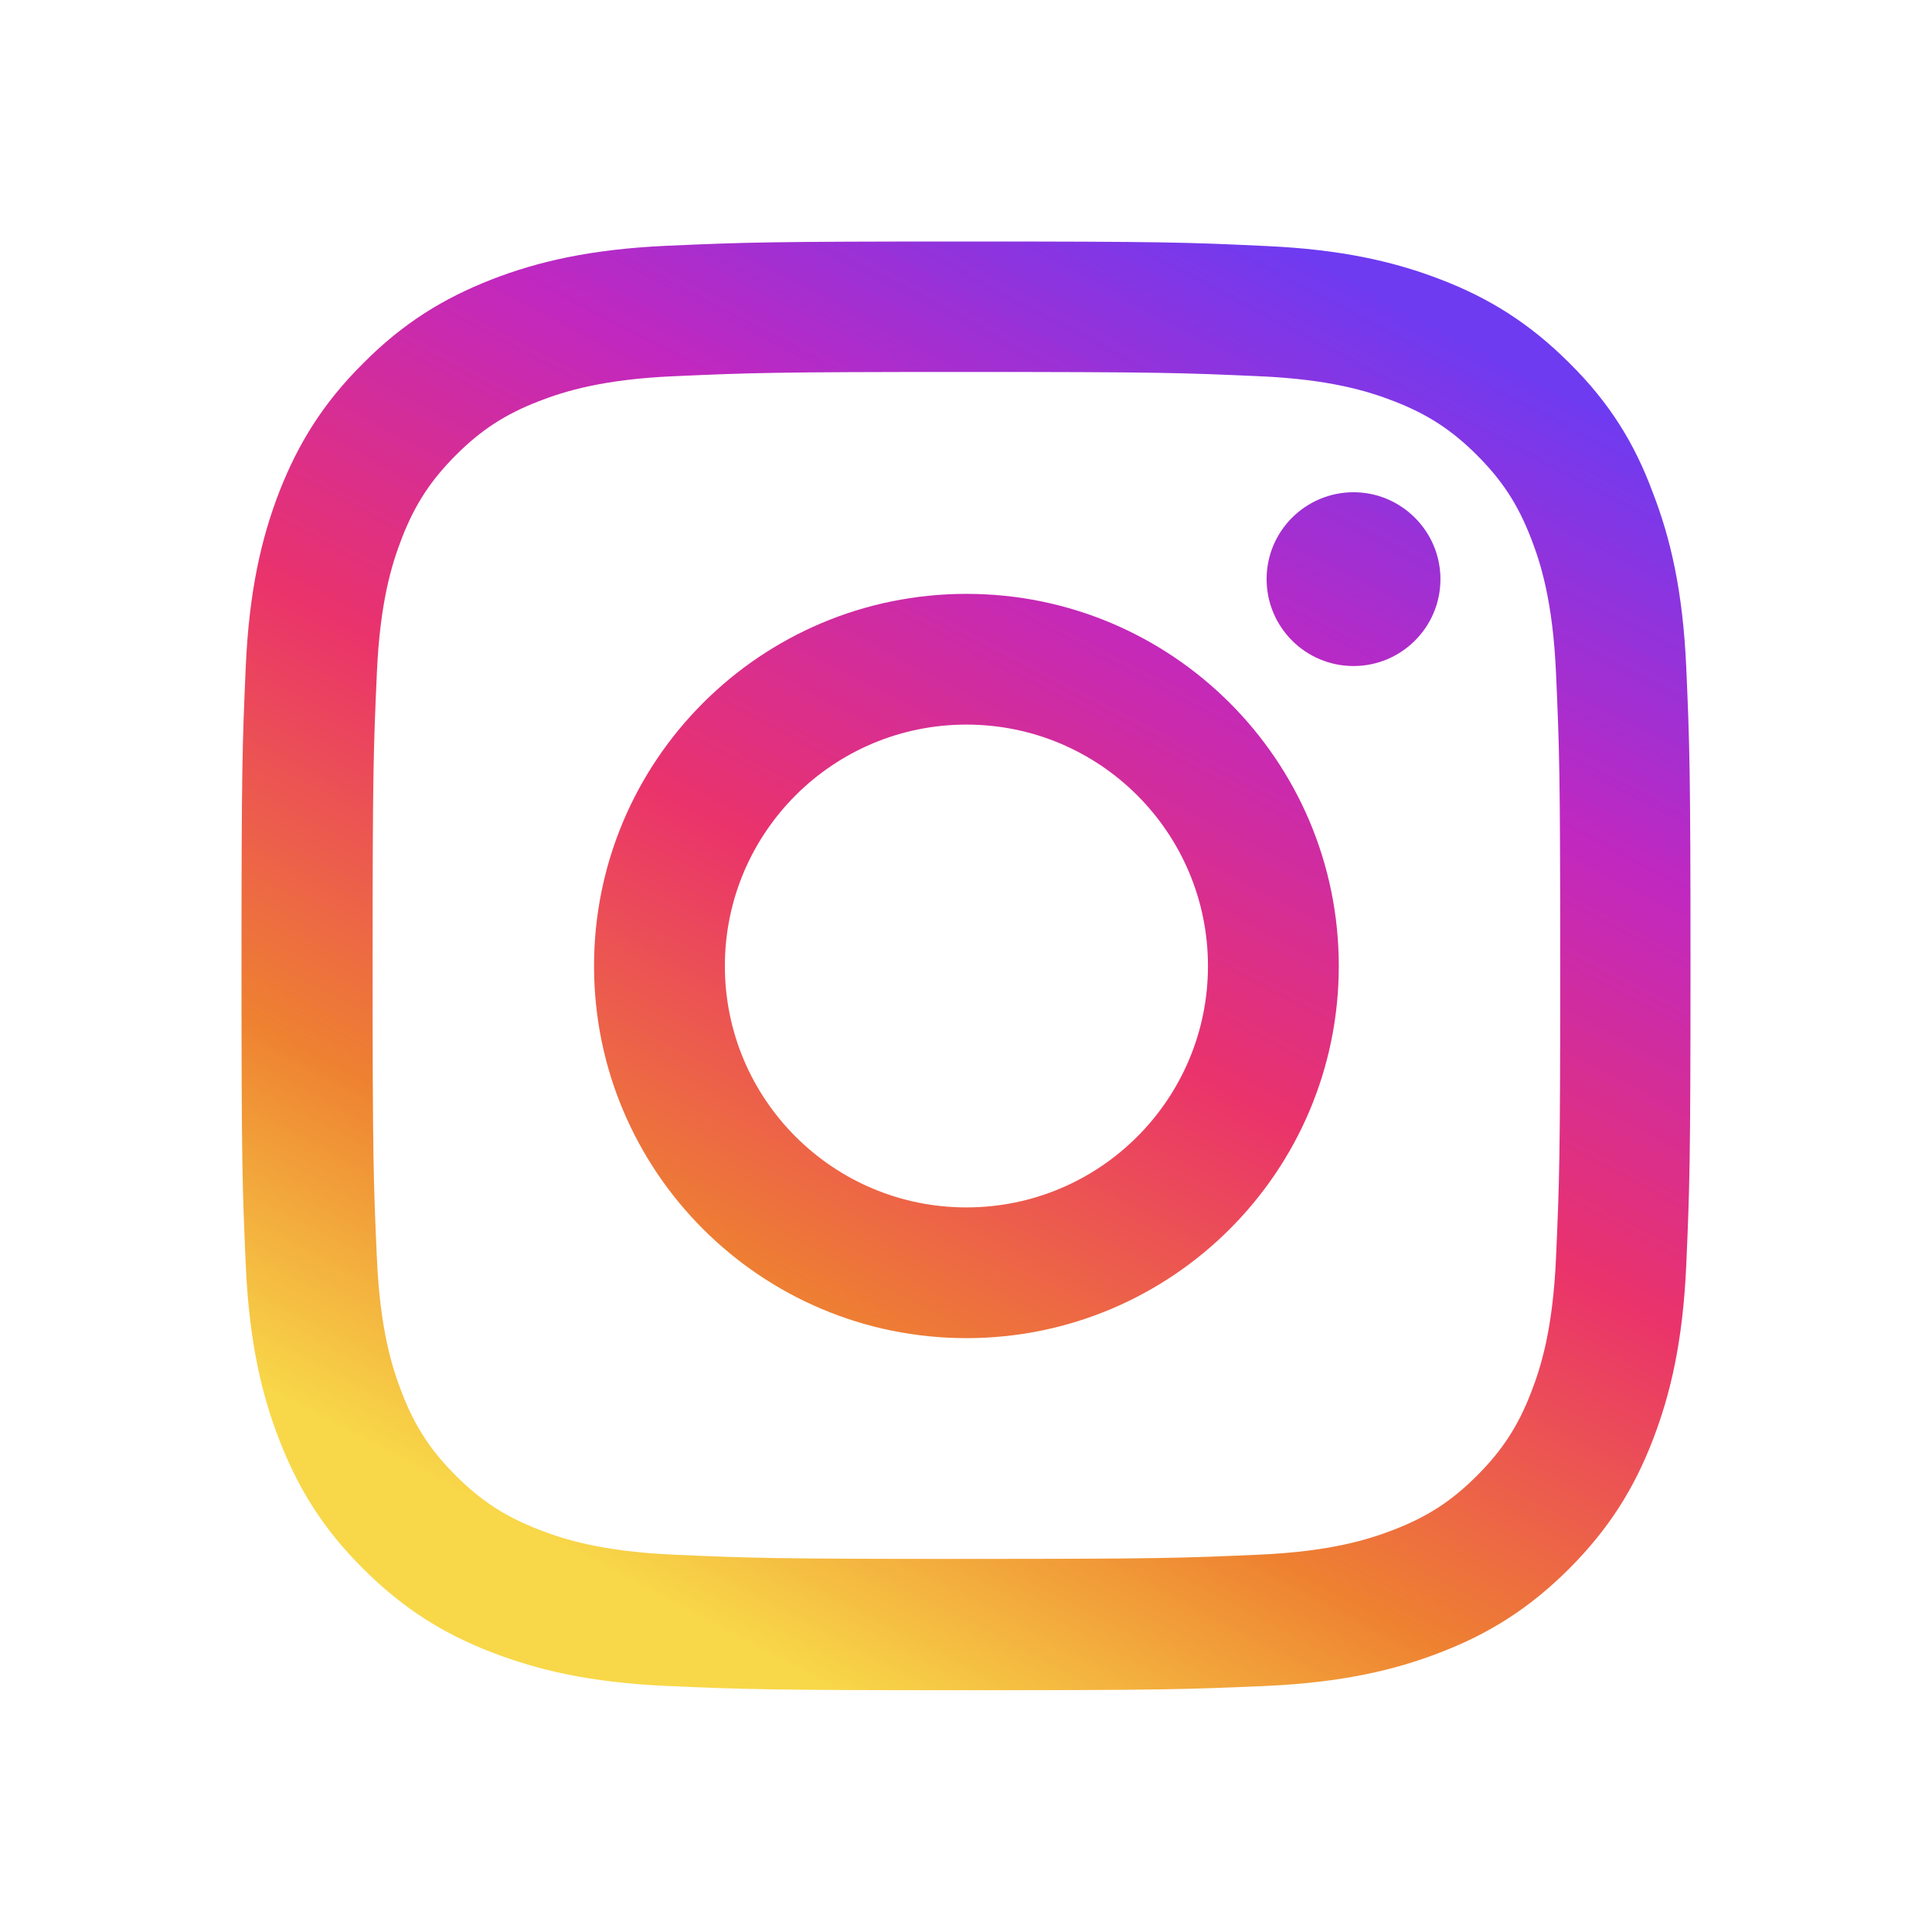
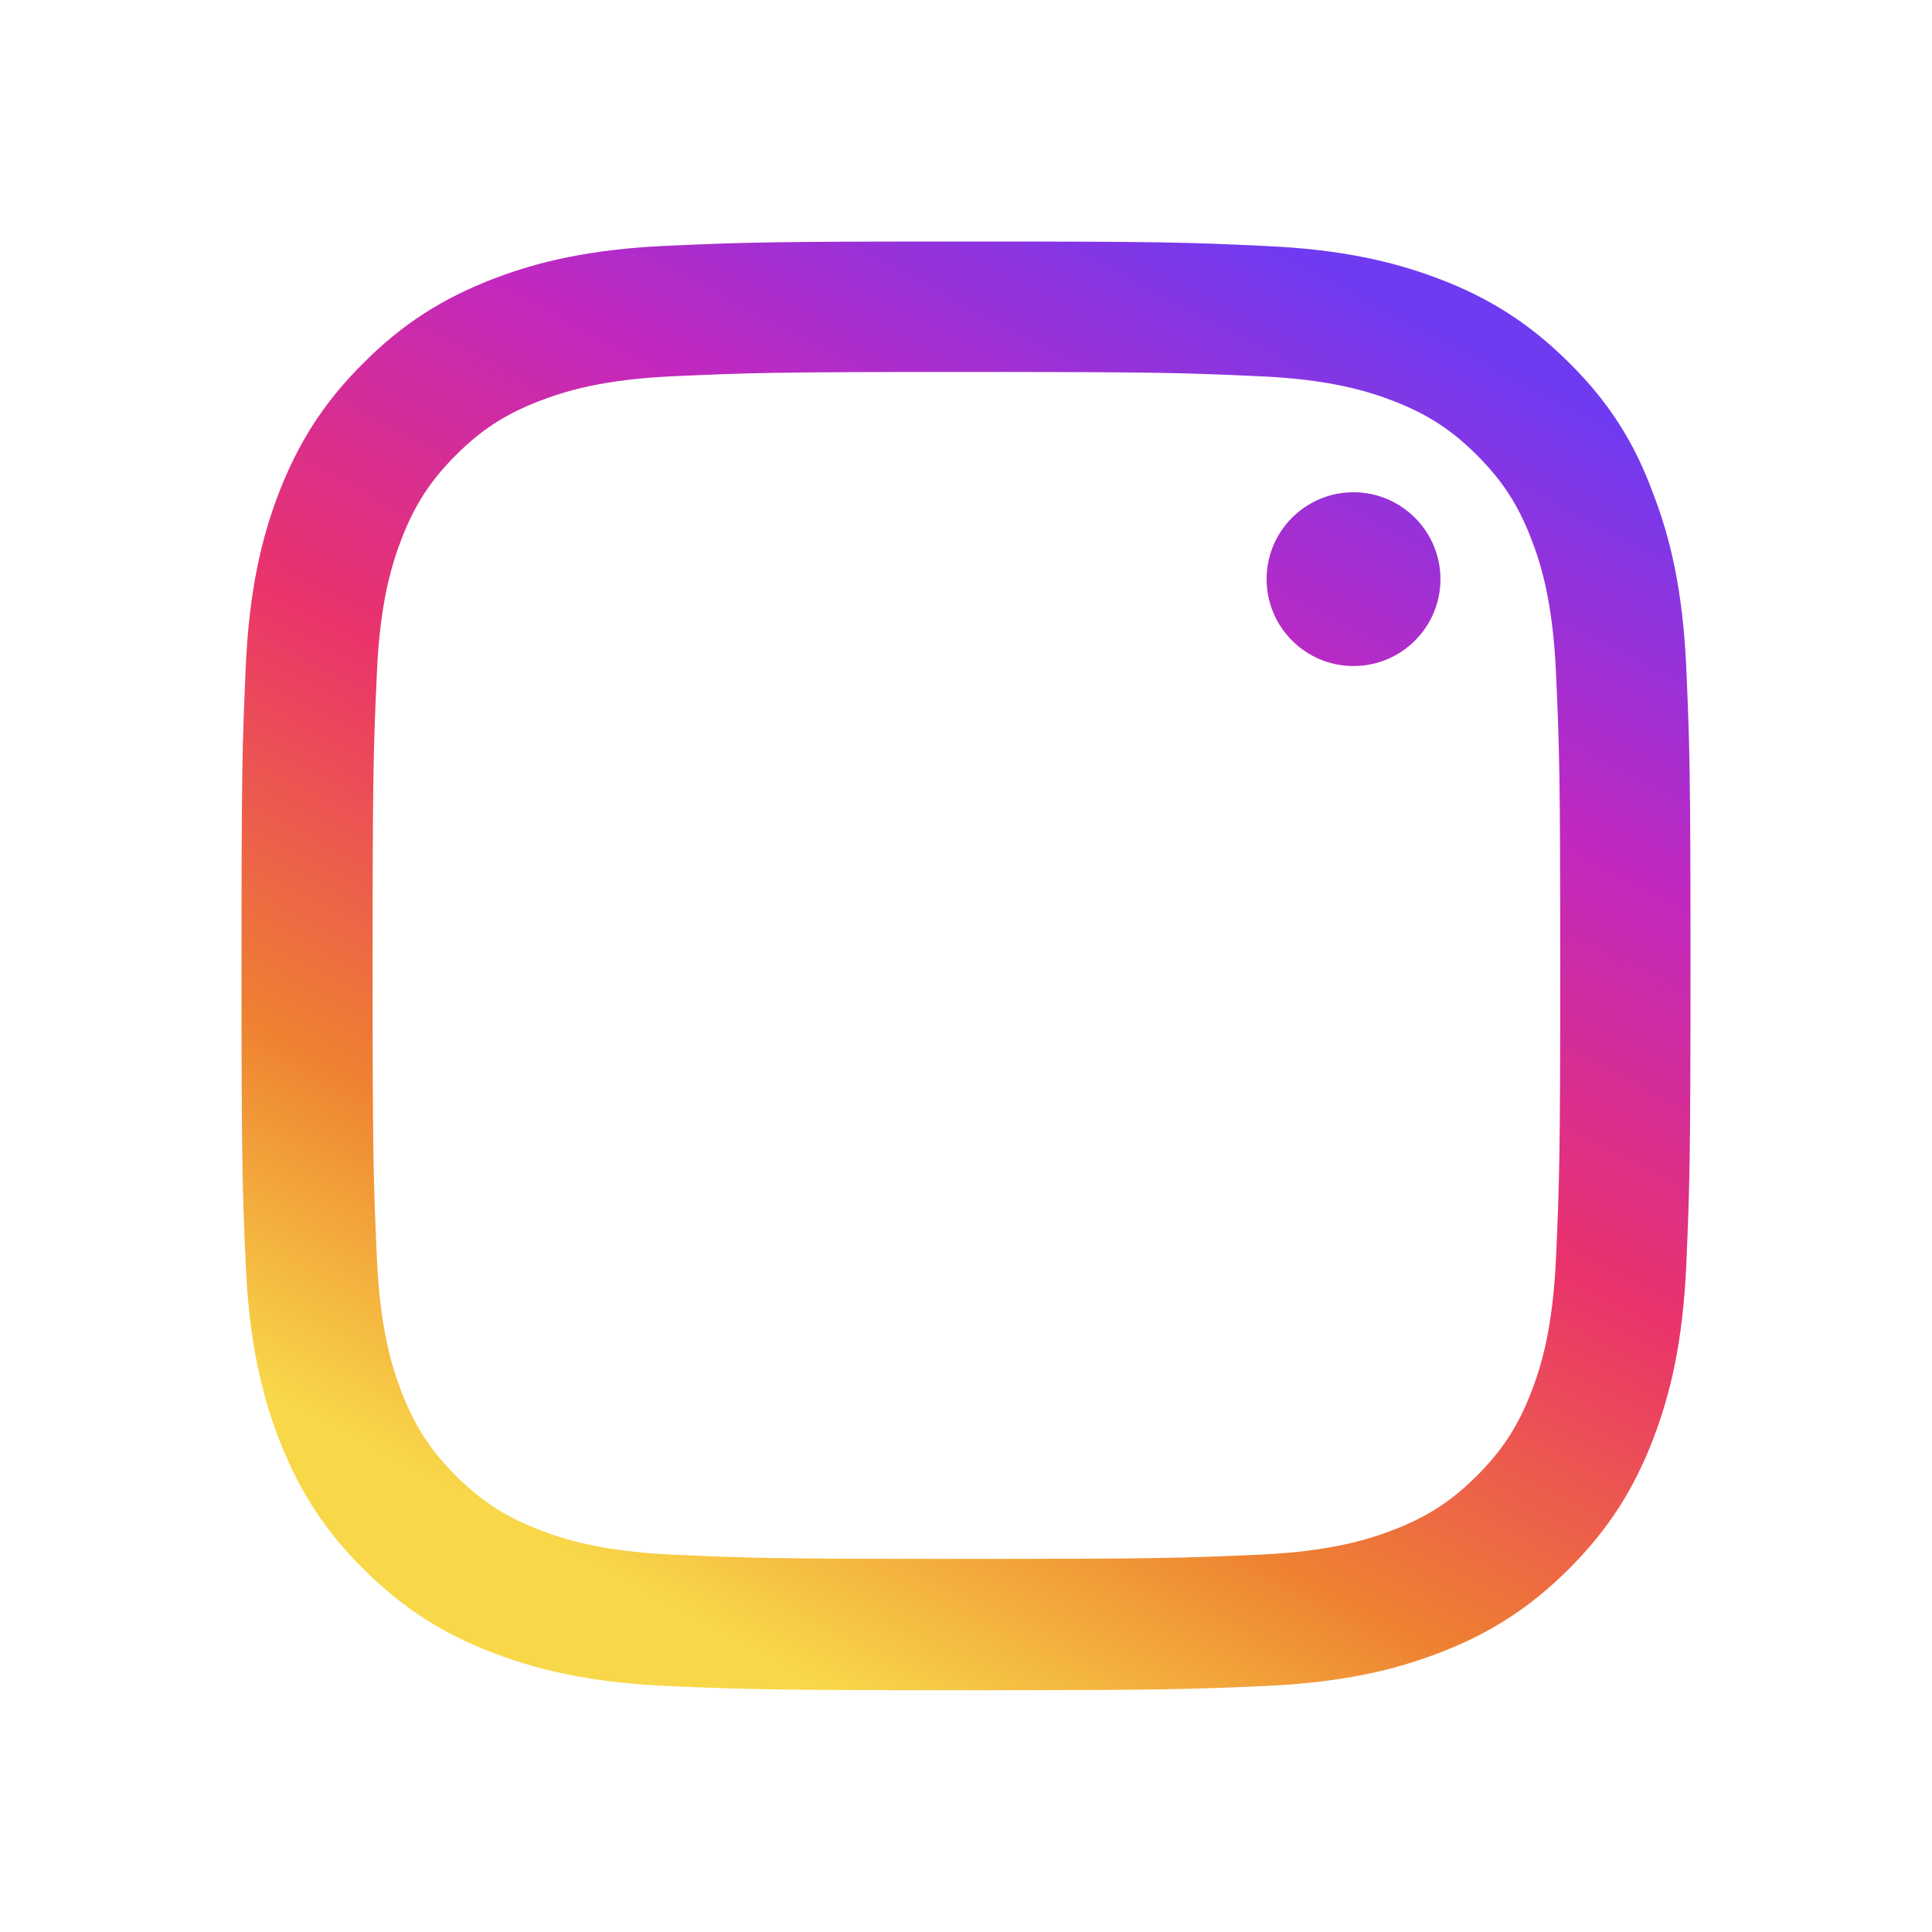
<svg xmlns="http://www.w3.org/2000/svg" width="42" height="42" viewBox="0 0 42 42" fill="none">
-   <path fill-rule="evenodd" clip-rule="evenodd" d="M21.009 12.91C16.54 12.91 12.914 16.533 12.914 21C12.914 25.467 16.54 29.09 21.009 29.09C25.479 29.09 29.104 25.467 29.104 21C29.104 16.533 25.479 12.91 21.009 12.91ZM21.009 26.248C18.11 26.248 15.758 23.898 15.758 21C15.758 18.102 18.11 15.752 21.009 15.752C23.909 15.752 26.26 18.102 26.26 21C26.26 23.898 23.909 26.248 21.009 26.248Z" fill="url(#paint0_linear_2705_447)" />
  <path d="M29.424 14.479C30.465 14.479 31.314 13.636 31.314 12.59C31.314 11.55 30.465 10.701 29.424 10.701C28.384 10.701 27.535 11.544 27.535 12.59C27.535 13.63 28.378 14.479 29.424 14.479Z" fill="url(#paint1_linear_2705_447)" />
  <path fill-rule="evenodd" clip-rule="evenodd" d="M21.009 5.25C16.731 5.25 16.195 5.268 14.515 5.342C12.84 5.416 11.689 5.687 10.692 6.074C9.652 6.48 8.771 7.016 7.897 7.896C7.017 8.769 6.481 9.649 6.075 10.682C5.687 11.685 5.416 12.83 5.342 14.503C5.268 16.189 5.25 16.724 5.25 21C5.25 25.276 5.268 25.811 5.342 27.491C5.416 29.164 5.687 30.315 6.075 31.311C6.481 32.351 7.017 33.231 7.897 34.105C8.771 34.978 9.652 35.52 10.686 35.919C11.689 36.307 12.834 36.578 14.508 36.652C16.189 36.725 16.725 36.744 21.003 36.744C25.282 36.744 25.817 36.725 27.498 36.652C29.172 36.578 30.323 36.307 31.32 35.919C32.355 35.52 33.235 34.978 34.109 34.105C34.983 33.231 35.525 32.351 35.925 31.317C36.313 30.315 36.584 29.17 36.658 27.497C36.731 25.817 36.75 25.282 36.75 21.006C36.75 16.73 36.731 16.195 36.658 14.515C36.584 12.842 36.313 11.691 35.925 10.695C35.537 9.649 35.002 8.769 34.121 7.896C33.247 7.022 32.367 6.48 31.333 6.081C30.329 5.693 29.184 5.422 27.51 5.348C25.823 5.268 25.288 5.25 21.009 5.25ZM21.009 8.086C25.22 8.086 25.718 8.105 27.375 8.179C28.913 8.246 29.744 8.505 30.299 8.72C31.031 9.003 31.561 9.347 32.108 9.895C32.662 10.449 33.001 10.972 33.284 11.704C33.5 12.258 33.758 13.094 33.826 14.626C33.9 16.287 33.918 16.786 33.918 20.988C33.918 25.196 33.9 25.694 33.826 27.349C33.758 28.887 33.5 29.718 33.284 30.272C33.001 31.004 32.656 31.533 32.108 32.08C31.554 32.634 31.031 32.972 30.299 33.255C29.744 33.471 28.907 33.729 27.375 33.797C25.712 33.871 25.214 33.889 21.009 33.889C16.799 33.889 16.3 33.871 14.644 33.797C13.105 33.729 12.274 33.471 11.72 33.255C10.987 32.972 10.458 32.628 9.91 32.08C9.356 31.527 9.017 31.004 8.734 30.272C8.519 29.718 8.26 28.881 8.193 27.349C8.119 25.688 8.1 25.19 8.1 20.988C8.1 16.779 8.119 16.281 8.193 14.626C8.26 13.088 8.519 12.258 8.734 11.704C9.017 10.972 9.362 10.443 9.91 9.895C10.464 9.341 10.987 9.003 11.72 8.72C12.274 8.505 13.111 8.246 14.644 8.179C16.3 8.105 16.799 8.086 21.009 8.086Z" fill="url(#paint2_linear_2705_447)" />
  <defs>
    <linearGradient id="paint0_linear_2705_447" x1="28" y1="5.25" x2="11.375" y2="36.75" gradientUnits="userSpaceOnUse">
      <stop stop-color="#6E3BF1" />
      <stop offset="0.241" stop-color="#C128BF" />
      <stop offset="0.476" stop-color="#EA336B" />
      <stop offset="0.715" stop-color="#EE8131" />
      <stop offset="0.913" stop-color="#F8D849" />
    </linearGradient>
    <linearGradient id="paint1_linear_2705_447" x1="28" y1="5.25" x2="11.375" y2="36.75" gradientUnits="userSpaceOnUse">
      <stop stop-color="#6E3BF1" />
      <stop offset="0.241" stop-color="#C128BF" />
      <stop offset="0.476" stop-color="#EA336B" />
      <stop offset="0.715" stop-color="#EE8131" />
      <stop offset="0.913" stop-color="#F8D849" />
    </linearGradient>
    <linearGradient id="paint2_linear_2705_447" x1="28" y1="5.25" x2="11.375" y2="36.75" gradientUnits="userSpaceOnUse">
      <stop stop-color="#6E3BF1" />
      <stop offset="0.241" stop-color="#C128BF" />
      <stop offset="0.476" stop-color="#EA336B" />
      <stop offset="0.715" stop-color="#EE8131" />
      <stop offset="0.913" stop-color="#F8D849" />
    </linearGradient>
  </defs>
</svg>